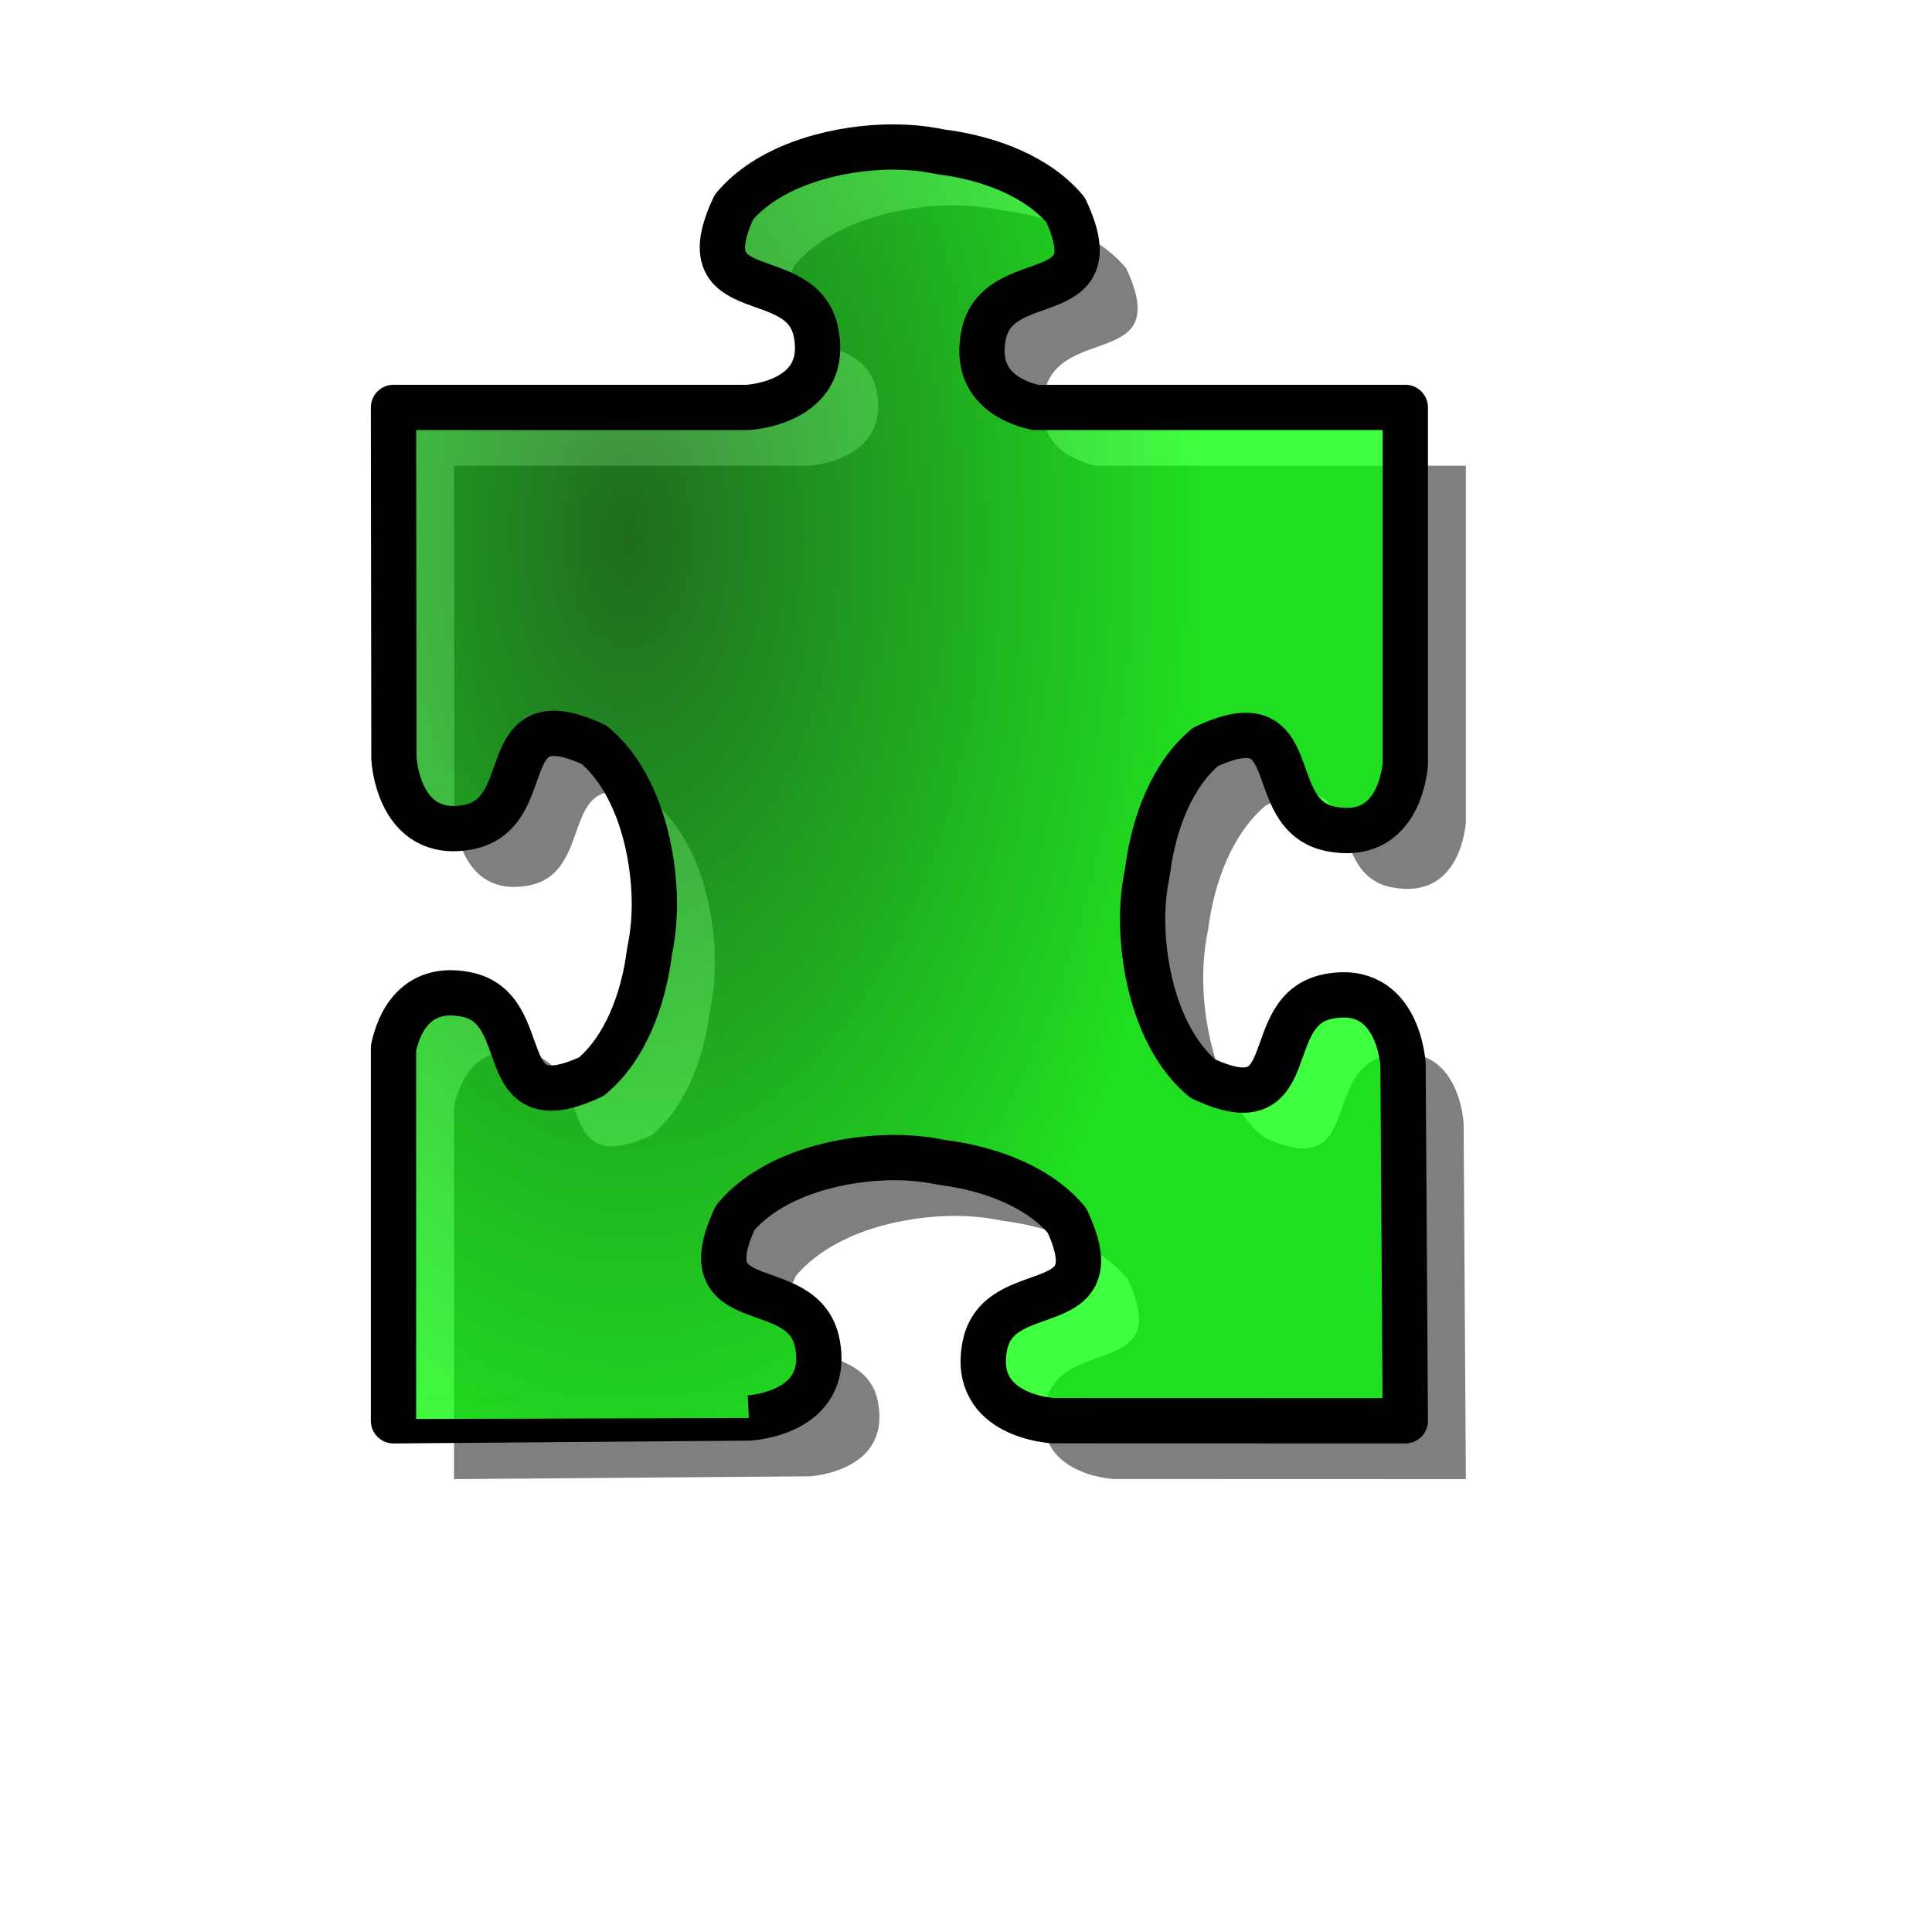
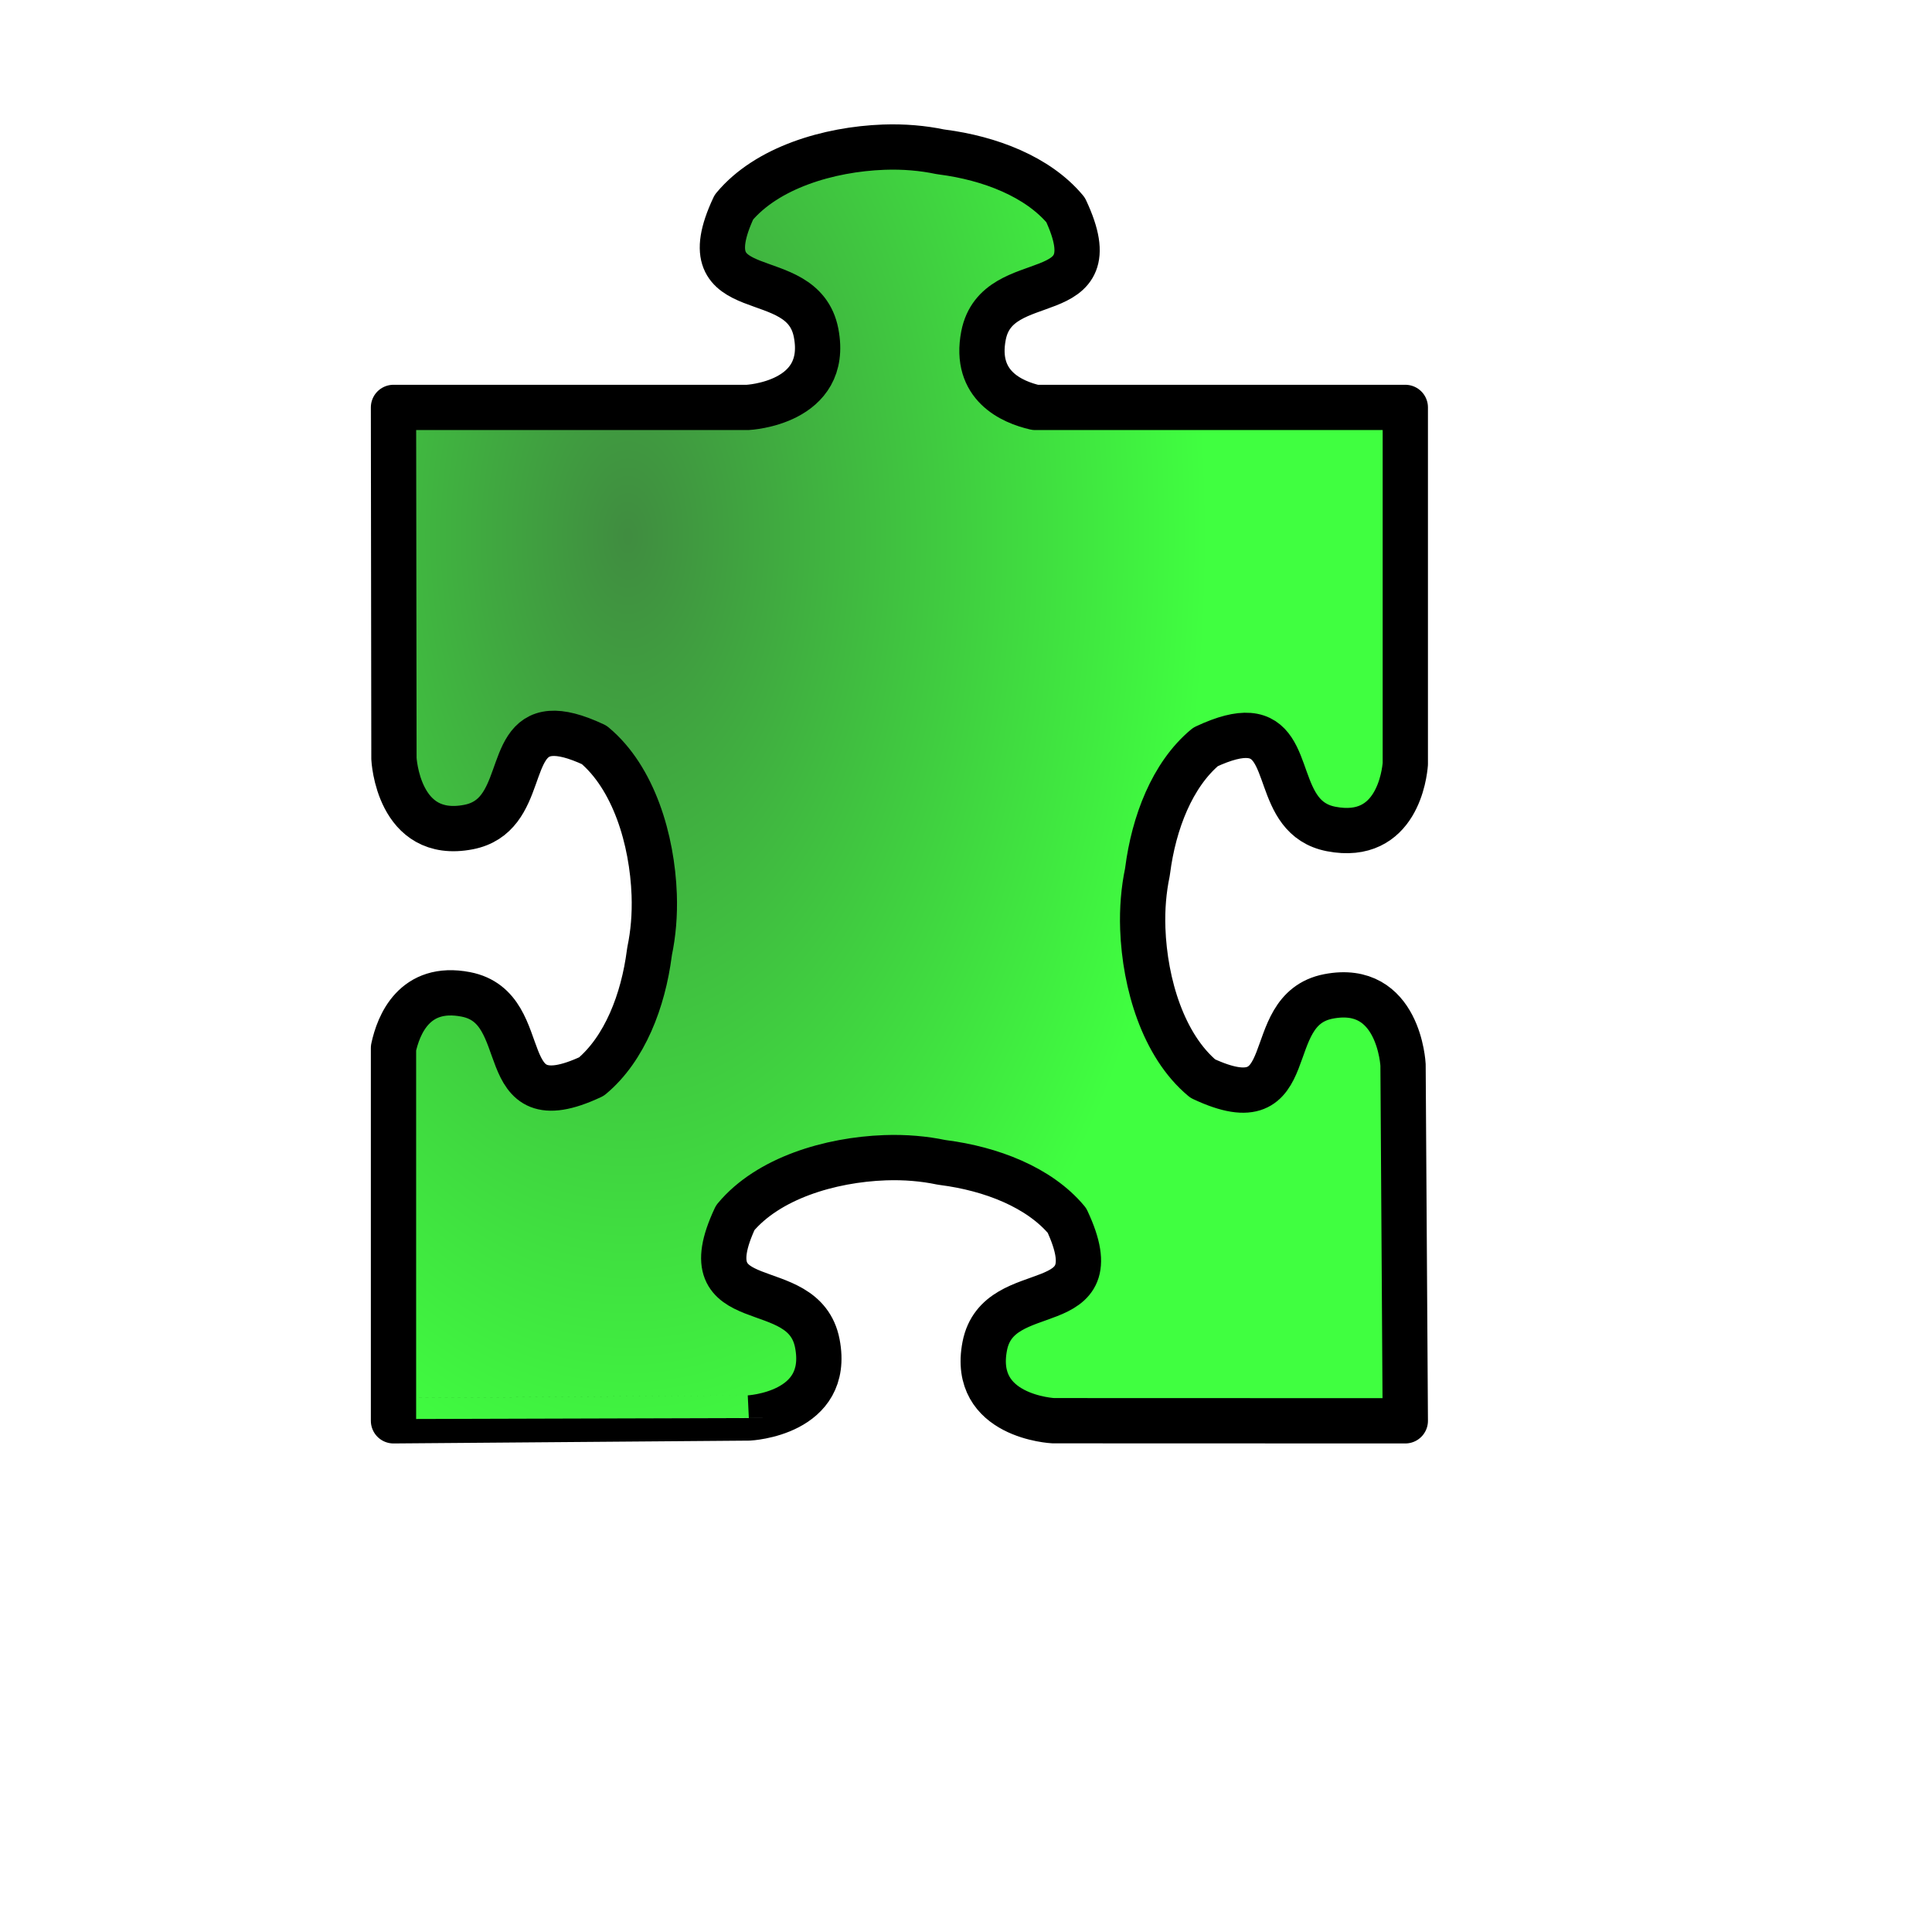
<svg xmlns="http://www.w3.org/2000/svg" xmlns:ns1="http://sodipodi.sourceforge.net/DTD/sodipodi-0.dtd" xmlns:ns2="http://www.inkscape.org/namespaces/inkscape" xmlns:xlink="http://www.w3.org/1999/xlink" id="svg1" ns1:version="0.32" ns2:version="0.38.1" width="400pt" height="400pt" ns1:docbase="/var/www/html/svg_gallery/svg/jigsaw" ns1:docname="jigsaw_green_13.svg">
  <defs id="defs3">
    <linearGradient id="linearGradient1085">
      <stop style="stop-color:#006600;stop-opacity:1;" offset="0" id="stop1086" />
      <stop style="stop-color:#00ff00;stop-opacity:1;" offset="1" id="stop1087" />
    </linearGradient>
    <radialGradient xlink:href="#linearGradient1085" id="radialGradient1088" cx="1.8" cy="-0.034" r="2.137" fx="1.8" fy="-0.034" />
    <radialGradient xlink:href="#linearGradient1085" id="radialGradient1089" cx="-1.854" cy="-0.028" r="2.137" fx="-1.854" fy="-0.028" />
    <radialGradient xlink:href="#linearGradient1085" id="radialGradient1090" cx="-0.341" cy="-1.884" r="2.137" fx="-0.341" fy="-1.884" gradientTransform="scale(0.752,1.33)" />
    <radialGradient xlink:href="#linearGradient1085" id="radialGradient1091" cx="-0.339" cy="0.863" r="2.137" fx="-0.339" fy="0.863" gradientTransform="scale(0.752,1.33)" />
    <radialGradient xlink:href="#linearGradient1085" id="radialGradient1092" cx="0.861" cy="-0.023" r="2.137" fx="0.861" fy="-0.023" />
    <radialGradient xlink:href="#linearGradient1085" id="radialGradient1093" cx="-2.793" cy="-0.032" r="2.137" fx="-2.793" fy="-0.032" />
    <radialGradient xlink:href="#linearGradient1085" id="radialGradient1094" cx="-0.341" cy="-1.175" r="2.137" fx="-0.341" fy="-1.175" gradientTransform="scale(0.752,1.33)" />
    <radialGradient xlink:href="#linearGradient1085" id="radialGradient1095" cx="-0.336" cy="1.569" r="2.137" fx="-0.336" fy="1.569" gradientTransform="scale(0.752,1.33)" />
    <radialGradient xlink:href="#linearGradient1085" id="radialGradient1096" cx="0.265" cy="0.268" r="0.665" fx="0.265" fy="0.268" gradientTransform="scale(0.868,1.152)" />
  </defs>
  <ns1:namedview id="base" pagecolor="#ffffff" bordercolor="#666666" borderopacity="1.0" ns2:pageopacity="0.0" ns2:pageshadow="2" ns2:zoom="1.0000000" ns2:cx="314.24684" ns2:cy="203.60376" ns2:window-width="854" ns2:window-height="696" showgrid="true" ns2:window-x="71" ns2:window-y="24" />
  <g id="g842">
-     <path style="fill-opacity:0.5;fill-rule:evenodd;stroke-width:2.868pt;" d="M 260.656,56.726 C 245.457,57.286 228.408,62.38 219.312,73.289 C 206.083,101.477 238.22,88.462 242,107.976 C 245.78,127.491 223.094,128.57 223.094,128.57 L 223.094,128.57 L 125.344,128.57 C 125.344,128.57 125.469,225.508 125.469,225.508 C 125.469,225.508 126.548,248.194 146.062,244.414 C 161.918,241.343 156.295,219.536 168.75,218.57 C 171.624,218.347 175.465,219.246 180.75,221.726 C 191.659,230.822 196.753,247.871 197.312,263.07 C 197.519,268.681 197.029,273.958 196.062,278.57 C 196.038,278.775 195.995,278.99 195.969,279.195 C 194.275,292.31 189.207,305.613 180,313.289 C 151.812,326.518 164.827,294.381 145.312,290.601 C 131.094,287.848 126.702,299.08 125.344,305.414 L 125.344,408.32 C 125.344,408.32 223.438,407.539 223.438,407.539 C 223.438,407.539 246.124,406.46 242.344,386.945 C 238.564,367.431 206.458,380.445 219.688,352.258 C 228.783,341.349 245.801,336.255 261,335.695 C 266.611,335.489 271.888,335.979 276.5,336.945 C 276.705,336.97 276.92,337.012 277.125,337.039 C 290.239,338.733 303.574,343.801 311.25,353.008 C 324.479,381.195 292.342,368.181 288.562,387.695 C 284.783,407.21 307.469,408.289 307.469,408.289 L 404.656,408.32 C 404.656,408.32 404.031,310.07 404.031,310.07 C 404.031,310.07 402.952,287.384 383.438,291.164 C 363.923,294.944 376.938,327.081 348.75,313.851 C 337.841,304.756 332.747,287.707 332.188,272.508 C 331.981,266.897 332.471,261.62 333.438,257.008 C 333.462,256.803 333.505,256.588 333.531,256.383 C 335.225,243.268 340.293,229.965 349.5,222.289 C 354.785,219.808 358.626,218.91 361.5,219.133 C 373.955,220.098 368.332,241.874 384.188,244.945 C 402.395,248.472 404.449,229.606 404.656,226.976 L 404.656,128.57 L 302.5,128.57 C 296.094,127.088 285.536,122.578 288.219,108.726 C 291.999,89.212 324.104,102.227 310.875,74.039 C 303.199,64.832 289.896,59.764 276.781,58.07 C 276.576,58.044 276.361,58.001 276.156,57.976 C 271.544,57.01 266.267,56.52 260.656,56.726 z " id="path1352" ns1:nodetypes="cccccccccccccccccccccccccccccccccccccccccccc" />
    <path style="fill:url(#radialGradient1096);fill-opacity:0.75;fill-rule:evenodd;stroke:#000000;stroke-width:12.5;stroke-dasharray:none;stroke-linejoin:round;" d="M 243.938,40.625 C 228.738,41.185 211.689,46.278 202.594,57.188 C 189.364,85.375 221.501,72.36 225.281,91.875 C 229.061,111.39 206.375,112.469 206.375,112.469 L 206.375,112.469 L 108.625,112.469 C 108.625,112.469 108.75,209.406 108.75,209.406 C 108.75,209.406 109.829,232.092 129.344,228.312 C 145.199,225.241 139.577,203.434 152.031,202.469 C 154.905,202.246 158.746,203.145 164.031,205.625 C 174.94,214.72 180.034,231.769 180.594,246.969 C 180.8,252.58 180.31,257.857 179.344,262.469 C 179.319,262.673 179.276,262.889 179.25,263.094 C 177.556,276.208 172.488,289.512 163.281,297.188 C 135.094,310.417 148.108,278.28 128.594,274.5 C 114.376,271.746 109.983,282.978 108.625,289.312 L 108.625,392.219 C 108.625,392.219 206.719,391.437 206.719,391.438 C 206.719,391.438 229.405,390.358 225.625,370.844 C 221.845,351.329 189.739,364.344 202.969,336.156 C 212.064,325.247 229.082,320.153 244.281,319.594 C 249.892,319.387 255.169,319.877 259.781,320.844 C 259.986,320.869 260.201,320.911 260.406,320.938 C 273.521,322.631 286.855,327.699 294.531,336.906 C 307.761,365.094 275.624,352.079 271.844,371.594 C 268.064,391.108 290.75,392.187 290.75,392.188 L 387.938,392.219 C 387.938,392.219 387.312,293.969 387.312,293.969 C 387.312,293.969 386.233,271.283 366.719,275.062 C 347.204,278.842 360.219,310.979 332.031,297.75 C 321.122,288.655 316.028,271.606 315.469,256.406 C 315.262,250.795 315.752,245.518 316.719,240.906 C 316.744,240.702 316.786,240.486 316.812,240.281 C 318.506,227.167 323.574,213.863 332.781,206.188 C 338.066,203.707 341.907,202.808 344.781,203.031 C 357.236,203.997 351.613,225.773 367.469,228.844 C 385.677,232.37 387.73,213.504 387.938,210.875 L 387.938,112.469 L 285.781,112.469 C 279.376,110.987 268.817,106.477 271.5,92.625 C 275.28,73.11 307.386,86.125 294.156,57.938 C 286.48,48.731 273.177,43.663 260.062,41.969 C 259.858,41.942 259.642,41.9 259.438,41.875 C 254.825,40.908 249.548,40.418 243.938,40.625 z " id="path1248" ns1:nodetypes="cccccccccccccccccccccccccccccccccccccccccccc" />
  </g>
</svg>